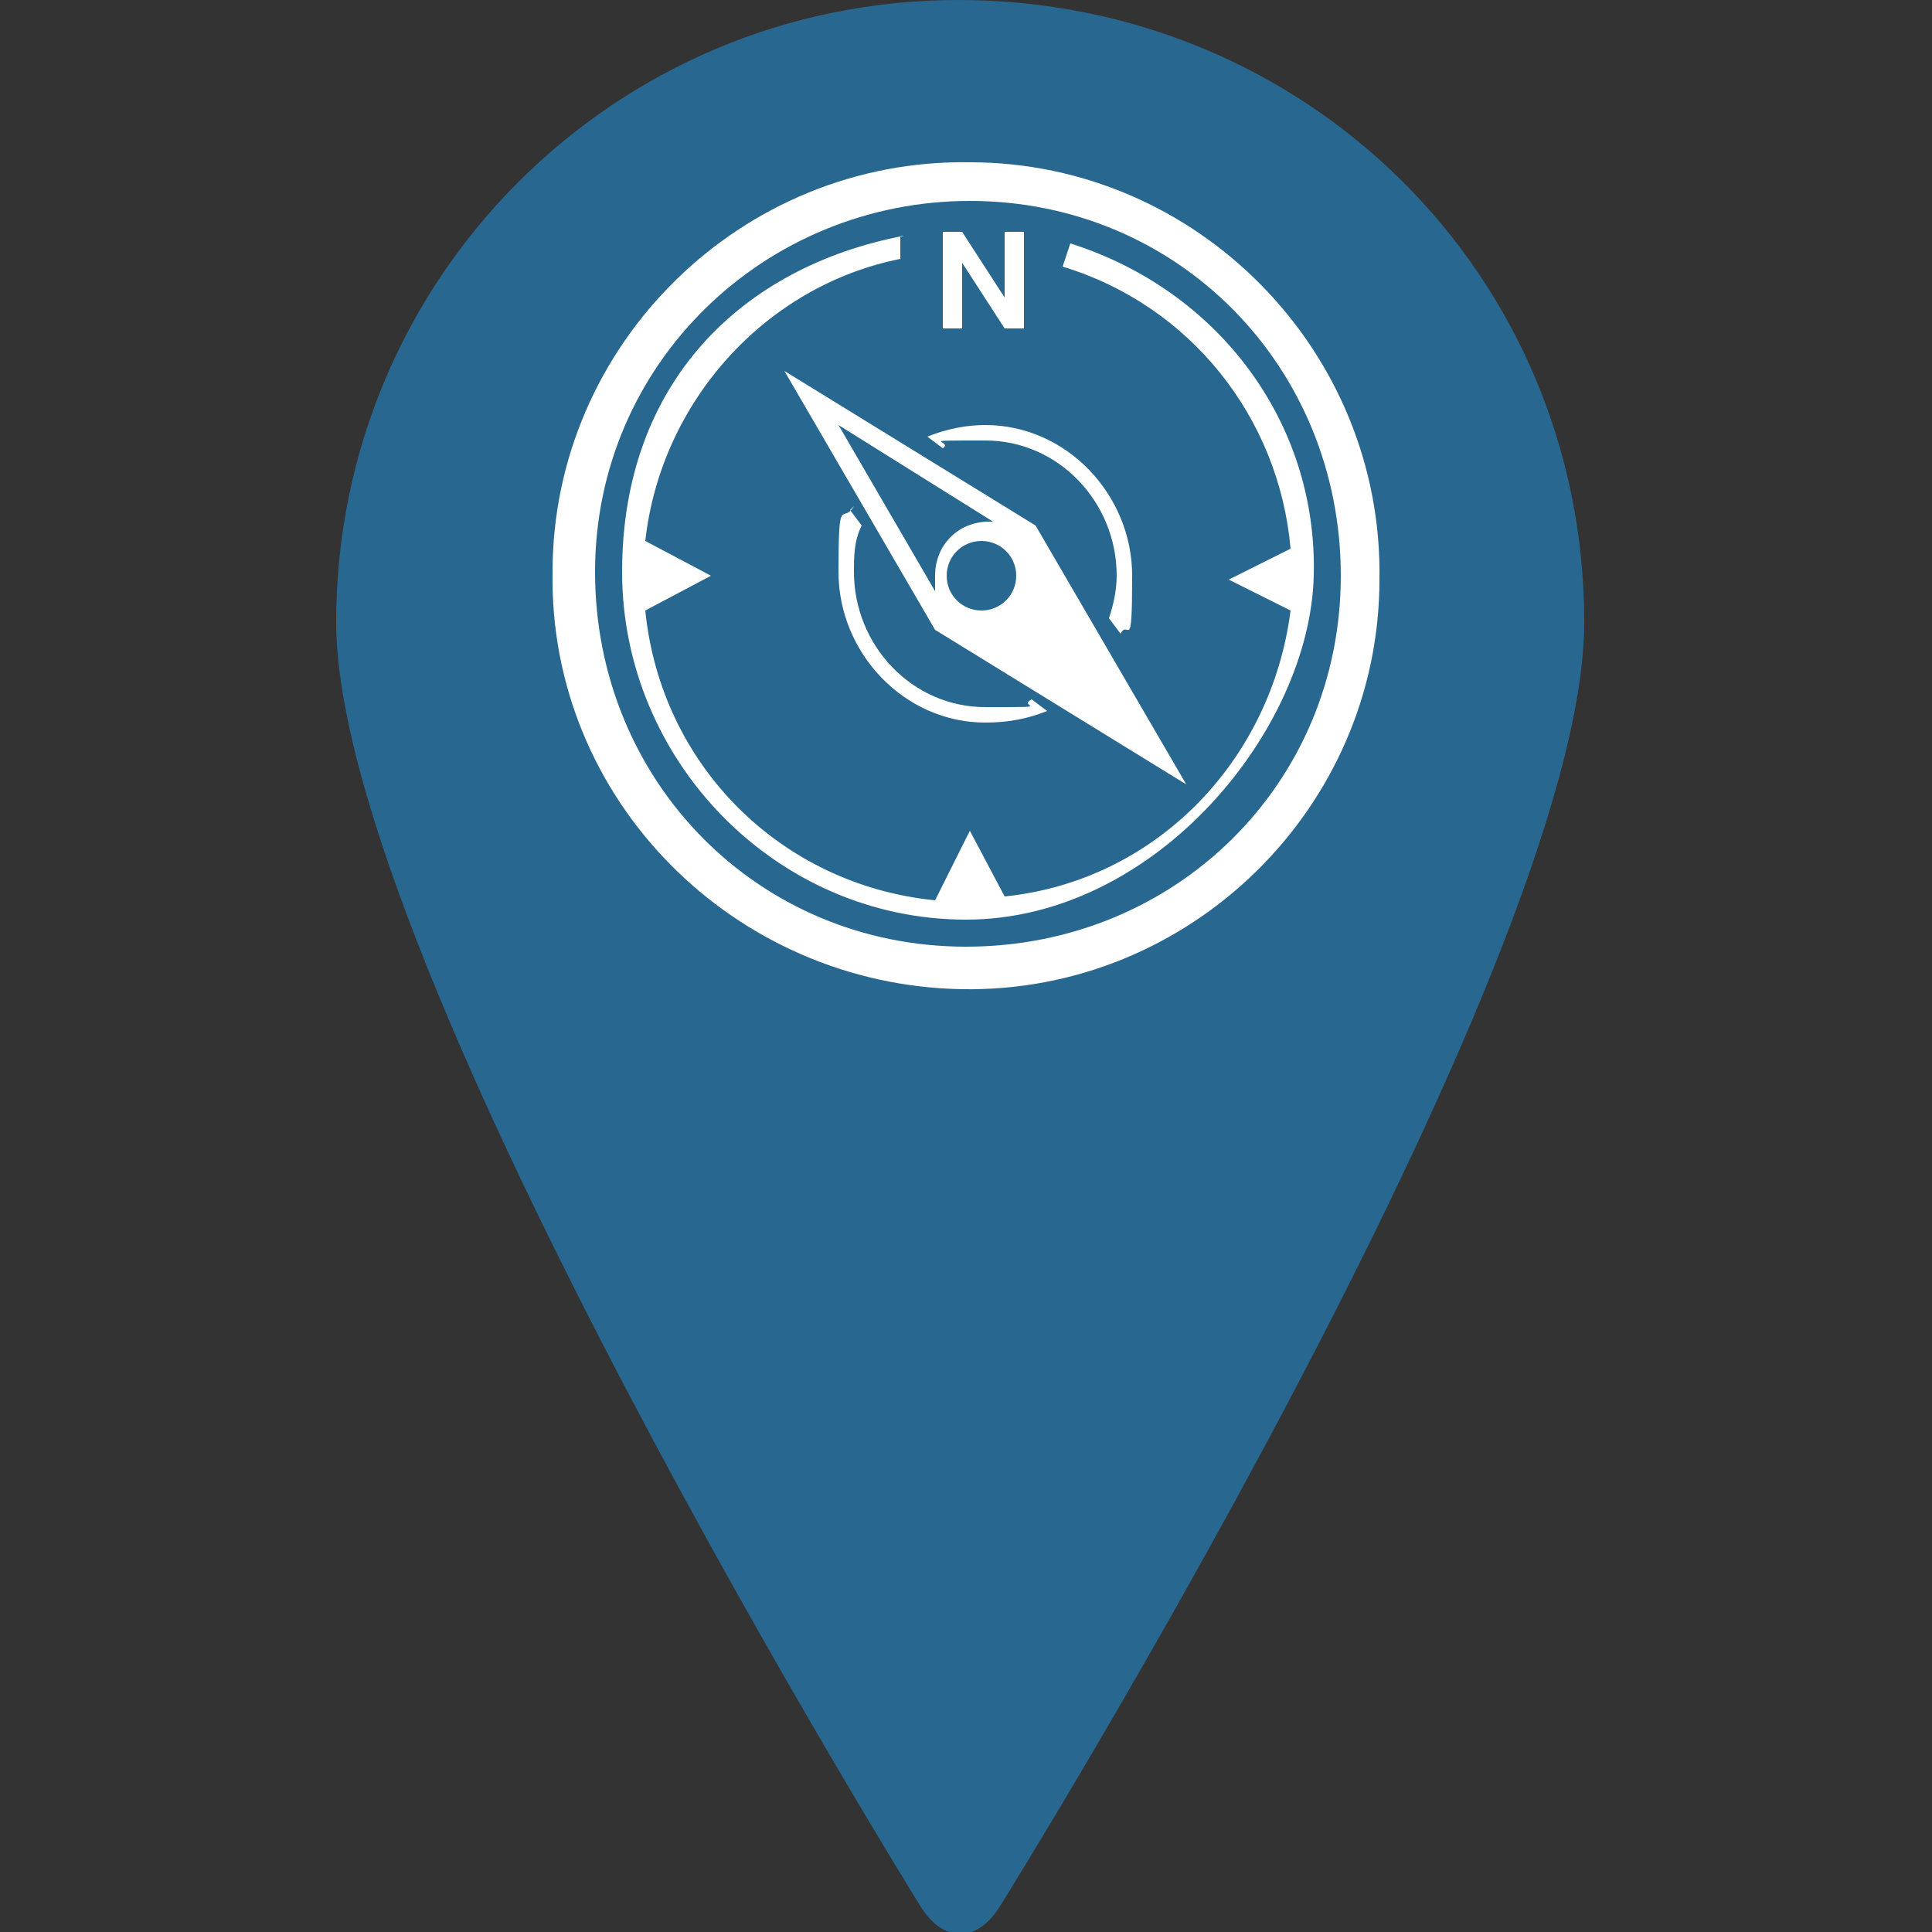
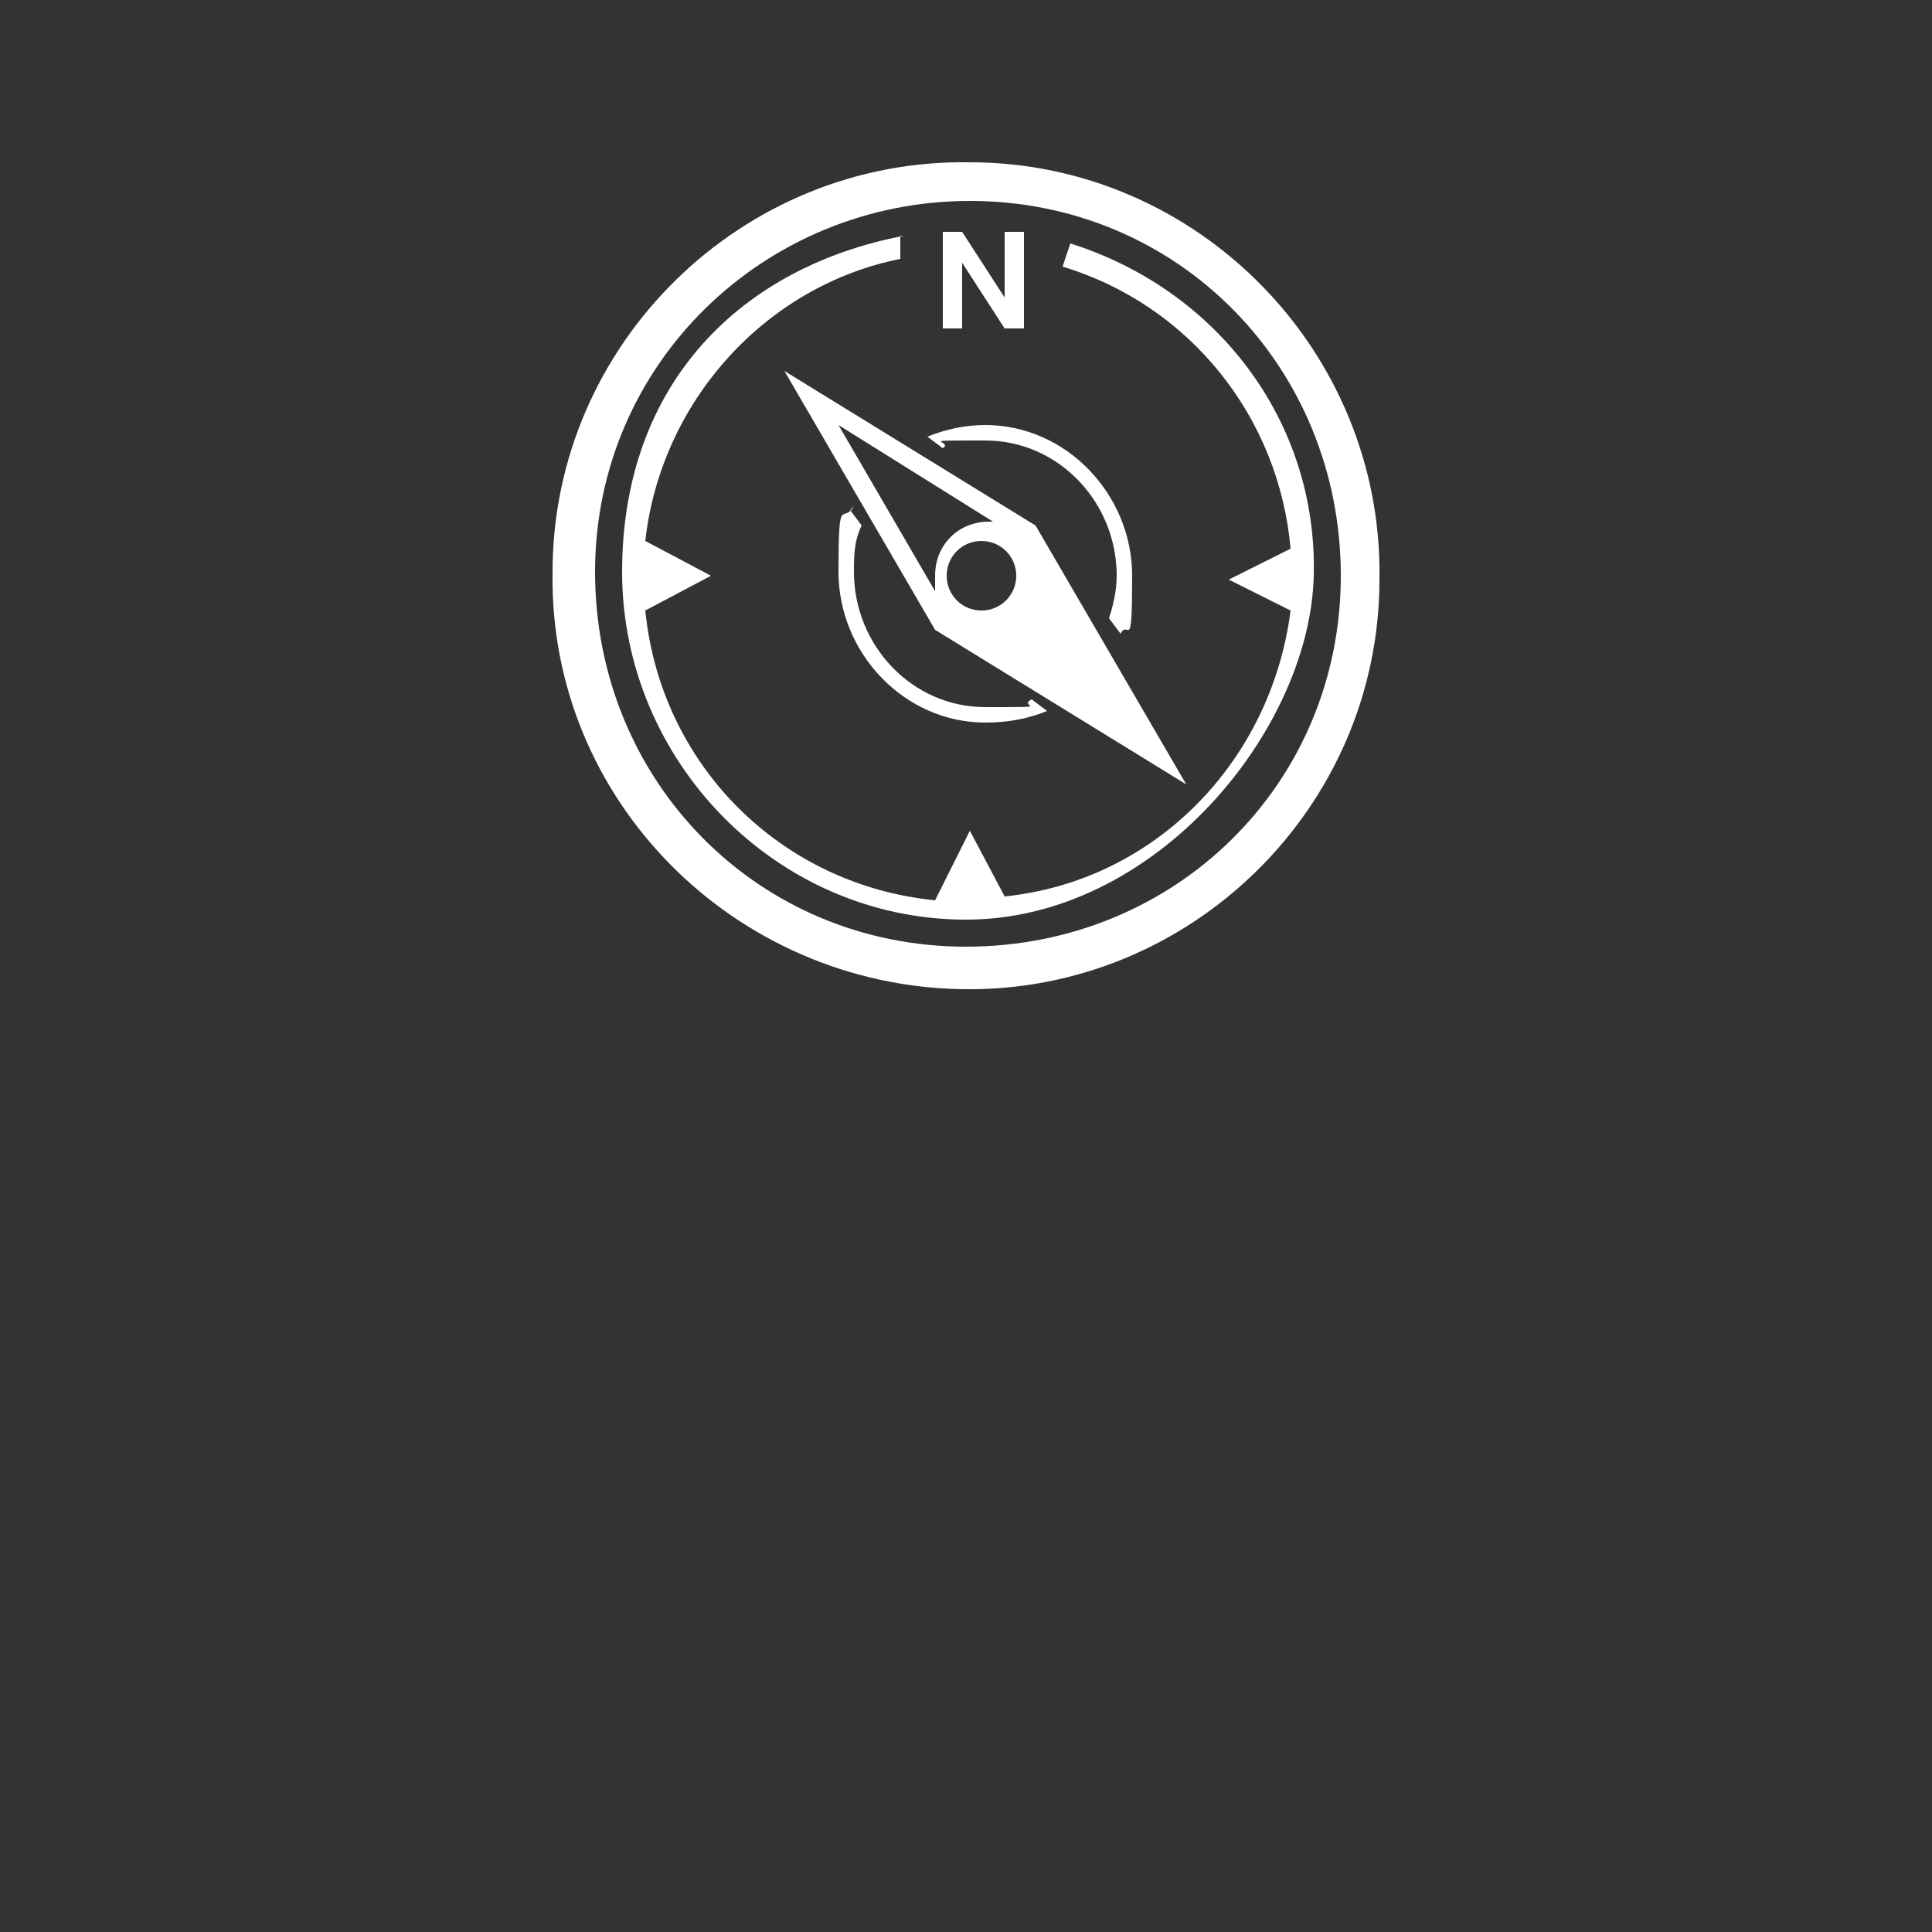
<svg xmlns="http://www.w3.org/2000/svg" id="Ebene_1" version="1.1" viewBox="0 0 50 50">
  <rect x="0" y="0" width="50" height="50" fill="#333333" stroke="none" />
  <defs>
    <style>
      .st0 {
        fill: #fff;
      }

      .st1 {
        fill: #286790;
        fill-rule: evenodd;
      }
    </style>
  </defs>
-   <path class="st1" d="M24.8,0C15.9,0,8.7,7.2,8.7,16.1s15.1,33.2,15.1,33.2c.6,1,1.5,1,2.1,0,0,0,15.1-24.2,15.1-33.2S33.8,0,24.8,0h0Z" />
  <g id="Shape">
    <path class="st0" d="M25.1,4.2c5.9,0,10.7,4.9,10.6,10.8,0,5.9-4.9,10.7-10.8,10.6s-10.7-4.9-10.6-10.8c0-5.9,4.9-10.7,10.8-10.6ZM25.1,5.2c-5.3,0-9.7,4.2-9.7,9.6s4.2,9.7,9.6,9.7,9.7-4.2,9.7-9.6-4.2-9.7-9.6-9.7ZM23.3,6.1v.6c-3.5.7-6.2,3.7-6.6,7.3l1.7.9-1.7.9c.4,4,3.5,7.1,7.5,7.5l.9-1.8.9,1.7c3.9-.4,6.9-3.5,7.4-7.4l-1.6-.8,1.6-.8c-.3-3.4-2.6-6.3-5.9-7.3l.2-.6c3.8,1.2,6.4,4.6,6.3,8.6s-4.1,8.9-9,8.9-8.9-4.1-8.9-9,3.1-7.9,7.3-8.7ZM30.7,20.3l-6.5-4-3.9-6.7,6.5,4,3.9,6.7ZM25.7,13.5l-4-2.5,2.5,4.3c0-.1,0-.3,0-.4,0-.8.6-1.4,1.4-1.4s.2,0,.2,0ZM25.4,14c-.5,0-.9.4-.9.9s.4.9.9.9.9-.4.9-.9-.4-.9-.9-.9ZM22,13.2l.3.4c-.2.4-.2.8-.2,1.2,0,1.9,1.5,3.5,3.4,3.5s.8,0,1.2-.2l.4.3c-.5.2-1,.3-1.6.3-2.1,0-3.8-1.8-3.8-3.9s.1-1.2.4-1.7ZM25.5,11c2.1,0,3.8,1.8,3.8,3.9s-.1,1.1-.3,1.5l-.3-.4c.1-.3.2-.7.2-1.1,0-1.9-1.5-3.5-3.4-3.5s-.8,0-1.1.2l-.4-.3c.5-.2,1-.3,1.5-.3ZM24.9,6l1.1,1.7v-1.7s.5,0,.5,0v2.5s-.5,0-.5,0l-1.1-1.7v1.7s-.5,0-.5,0v-2.5s.5,0,.5,0Z" />
  </g>
</svg>